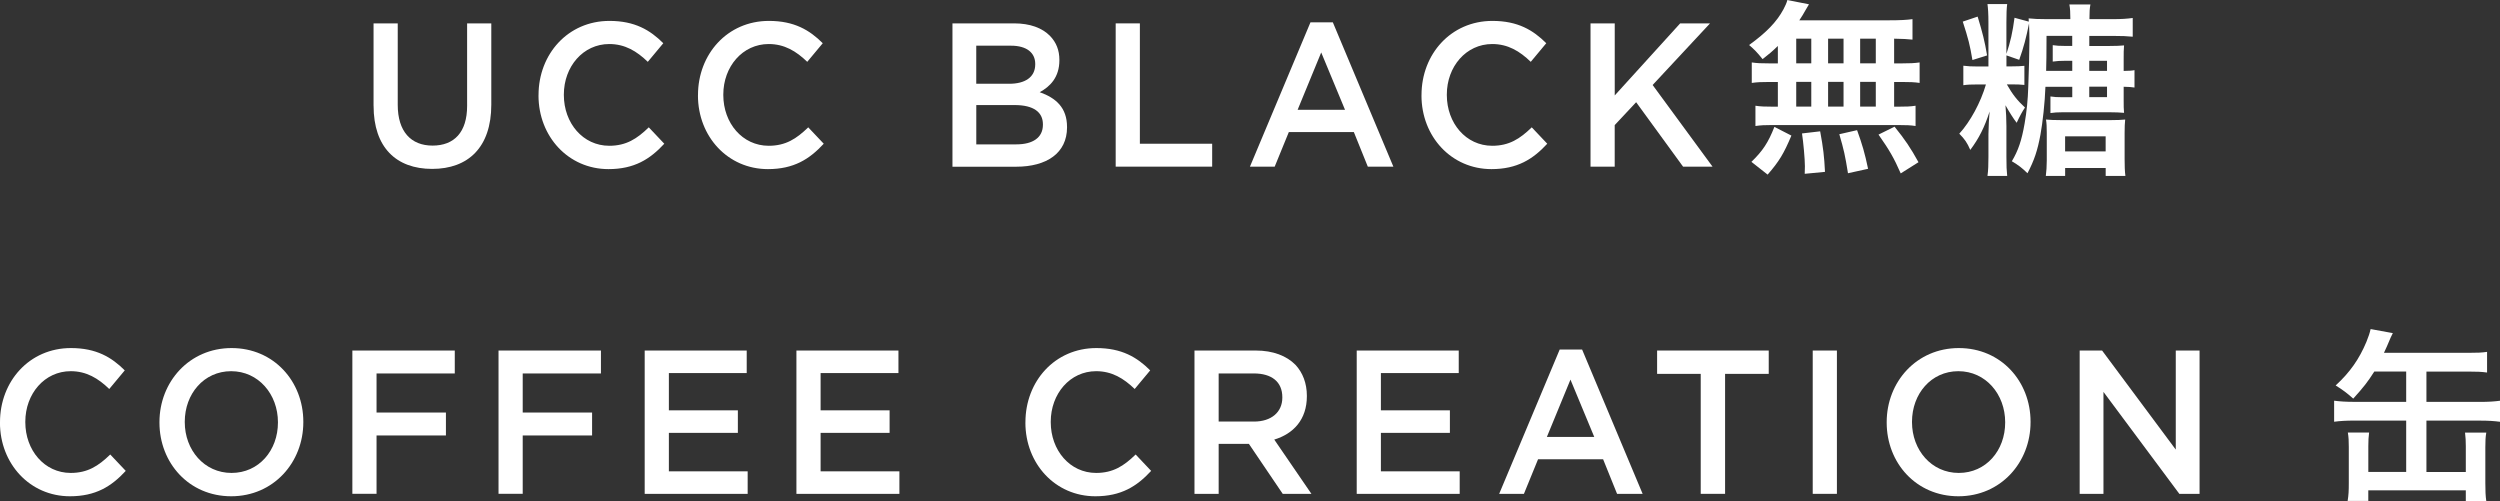
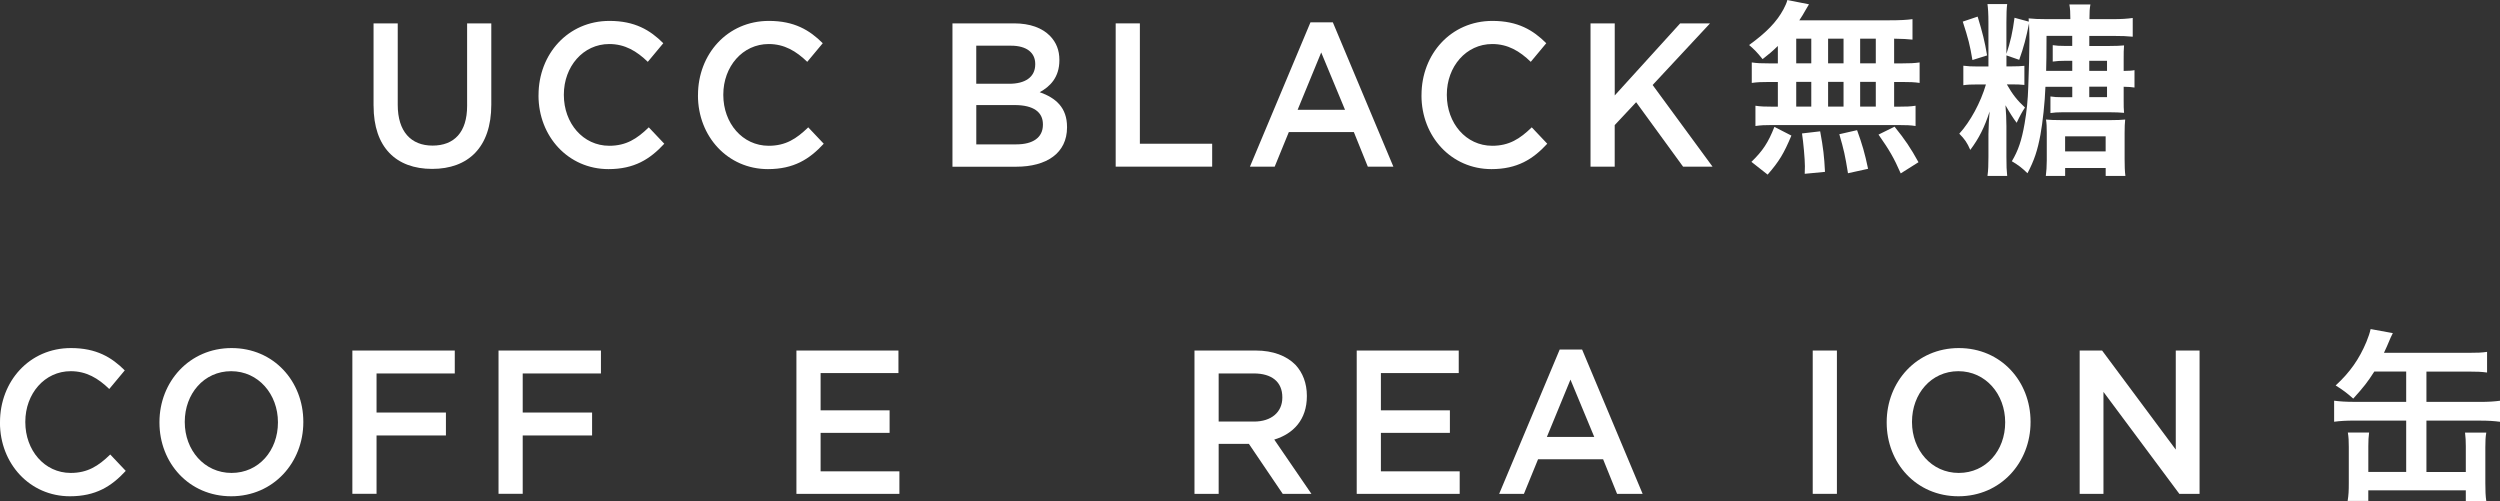
<svg xmlns="http://www.w3.org/2000/svg" id="_レイヤー_2" viewBox="0 0 709.14 142.16">
  <rect x="0" y="0" width="709.14" height="142.16" fill="#333333" stroke="none" />
  <defs>
    <style>.cls-1{fill:#fff;}</style>
  </defs>
  <g id="_レイヤー_1-2">
    <g>
      <g>
        <path class="cls-1" d="M105.96,30.03V6.63h6.86V29.74c0,7.55,3.74,11.56,9.87,11.56s9.81-3.77,9.81-11.27V6.63h6.86V29.68c0,12.14-6.58,18.23-16.78,18.23s-16.61-6.1-16.61-17.89Z" />
        <path class="cls-1" d="M152.76,27.07v-.12c0-11.56,8.31-21.02,20.12-21.02,7.19,0,11.54,2.61,15.27,6.33l-4.4,5.28c-3.12-3.02-6.47-5.05-10.93-5.05-7.41,0-12.88,6.39-12.88,14.34v.12c0,7.96,5.41,14.4,12.88,14.4,4.79,0,7.86-1.97,11.21-5.23l4.4,4.65c-4.07,4.41-8.53,7.2-15.83,7.2-11.37,0-19.85-9.23-19.85-20.9Z" />
        <path class="cls-1" d="M197.99,27.07v-.12c0-11.56,8.31-21.02,20.12-21.02,7.19,0,11.54,2.61,15.27,6.33l-4.4,5.28c-3.12-3.02-6.47-5.05-10.93-5.05-7.41,0-12.88,6.39-12.88,14.34v.12c0,7.96,5.41,14.4,12.88,14.4,4.79,0,7.86-1.97,11.21-5.23l4.4,4.65c-4.07,4.41-8.53,7.2-15.83,7.2-11.37,0-19.85-9.23-19.85-20.9Z" />
        <path class="cls-1" d="M270.18,6.63h17.5c4.46,0,7.97,1.28,10.2,3.6,1.73,1.8,2.62,4.01,2.62,6.74v.12c0,4.88-2.68,7.49-5.58,9.06,4.57,1.63,7.75,4.36,7.75,9.87v.12c0,7.26-5.74,11.15-14.44,11.15h-18.06V6.63Zm23.47,11.5c0-3.19-2.45-5.17-6.86-5.17h-9.87v10.8h9.37c4.4,0,7.36-1.8,7.36-5.52v-.12Zm-5.85,11.67h-10.87v11.15h11.37c4.68,0,7.53-1.92,7.53-5.57v-.12c0-3.43-2.62-5.46-8.03-5.46Z" />
        <path class="cls-1" d="M316.47,6.63h6.86V40.77h20.51v6.5h-27.37V6.63Z" />
        <path class="cls-1" d="M371.71,6.34h6.36l17.17,40.94h-7.25l-3.96-9.81h-18.45l-4.01,9.81h-7.02l17.17-40.94Zm9.81,24.8l-6.75-16.26-6.69,16.26h13.43Z" />
        <path class="cls-1" d="M403.22,27.07v-.12c0-11.56,8.31-21.02,20.12-21.02,7.19,0,11.54,2.61,15.27,6.33l-4.4,5.28c-3.12-3.02-6.47-5.05-10.93-5.05-7.41,0-12.88,6.39-12.88,14.34v.12c0,7.96,5.41,14.4,12.88,14.4,4.79,0,7.86-1.97,11.21-5.23l4.4,4.65c-4.07,4.41-8.53,7.2-15.83,7.2-11.37,0-19.85-9.23-19.85-20.9Z" />
        <path class="cls-1" d="M451.17,6.63h6.86V27.07l18.56-20.44h8.47l-16.28,17.48,17,23.17h-8.36l-13.32-18.29-6.08,6.5v11.79h-6.86V6.63Z" />
        <path class="cls-1" d="M504.3,13.04c-1.7,1.64-2.3,2.14-4.33,3.73-1.64-2.03-2.36-2.74-3.83-4,4.93-3.56,7.83-6.57,9.75-10.13,.49-.93,.93-1.86,1.1-2.63l6.14,1.21q-.38,.6-1.1,1.86c-.44,.82-.88,1.53-1.64,2.68h25.42c3.23,0,5.04-.11,6.68-.33v5.81c-1.92-.16-2.19-.22-5.21-.27v7.01h2.08c2.46,0,3.62-.06,5.15-.27v5.81c-1.53-.22-2.74-.27-5.15-.27h-2.08v7.01h1.04c2.58,0,3.56-.05,5.04-.27v5.75c-1.37-.22-2.63-.27-4.93-.27h-35.83c-2.08,0-3.07,.05-4.66,.27v-5.75c1.37,.22,2.74,.27,5.15,.27h1.21v-7.01h-2.25c-2.41,0-3.56,.05-5.15,.27v-5.81c1.48,.22,2.68,.27,5.15,.27h2.25v-4.93Zm-7.5,32.87c3.23-3.12,4.77-5.48,6.52-9.92l4.82,2.47c-2.14,5.09-3.45,7.29-6.74,11.07l-4.6-3.62Zm12.71-27.94h4.27v-7.01h-4.27v7.01Zm0,12.27h4.27v-7.01h-4.27v7.01Zm2.41,19.06q.05-1.31,.05-2.14c0-2.03-.44-6.85-.82-9.31l5.15-.6c.88,4.77,1.15,7.12,1.37,11.5l-5.75,.55Zm11.01-31.33v-7.01h-4.38v7.01h4.38Zm0,12.27v-7.01h-4.38v7.01h4.38Zm1.26,18.9c-.82-5.09-1.15-6.57-2.46-11.07l5.04-1.15c1.48,4.11,2.19,6.52,3.12,10.96l-5.7,1.26Zm7.89-31.17v-7.01h-4.44v7.01h4.44Zm0,12.27v-7.01h-4.44v7.01h4.44Zm7.07,18.95c-1.92-4.38-3.18-6.57-6.3-11.01l4.55-2.25c3.01,3.73,4.55,6.03,6.79,10.08l-5.04,3.18Z" />
        <path class="cls-1" d="M580.2,24.6c-.16,4.49-.77,10.08-1.42,13.64-.82,4.44-1.75,7.23-3.67,10.9-1.64-1.59-2.52-2.25-4.44-3.4,1.81-3.01,2.79-5.92,3.62-10.68,.6-3.4,.93-6.79,1.04-10.41,.16-3.89,.33-10.3,.33-13.15,0-1.86-.05-2.74-.11-4.88-.77,3.94-1.53,6.85-2.79,10.35l-3.62-1.26v3.12h1.42c1.7,0,2.58-.05,3.67-.16v5.42c-.99-.11-2.08-.16-3.67-.16h-1.31c1.64,2.9,2.96,4.55,5.15,6.57q-1.04,1.48-2.36,4.33-1.42-1.86-3.18-4.98c.17,1.86,.27,4.11,.27,5.92v8.66c0,2.68,.05,3.89,.22,5.48h-5.59c.22-1.64,.27-3.18,.27-5.42v-6.41c.05-2.52,.16-4.66,.33-6.46-1.42,4.44-3.01,7.61-5.48,10.9-.88-2.03-1.59-3.07-3.12-4.6,3.12-3.4,6.08-8.87,7.56-13.97h-2.14c-2.14,0-3.18,.05-4.27,.22v-5.53c1.21,.16,2.36,.22,4.27,.22h2.85V6.35c0-2.41-.11-4-.27-5.2h5.59c-.16,1.21-.22,2.68-.22,5.15V15.28c1.15-3.45,1.75-6.08,2.3-10.24l4.05,1.1c0-.33,0-.49-.05-.93,1.42,.16,2.85,.22,5.15,.22h6.68v-.33c0-1.48-.05-2.68-.27-3.83h5.97c-.22,1.1-.27,2.25-.27,3.83v.33h6.74c2.36,0,3.94-.11,5.53-.33v5.31c-1.59-.16-3.12-.22-5.53-.22h-6.79v2.85h5.81c1.75,0,2.9-.05,4.05-.16-.11,1.21-.11,2.19-.11,3.73v3.51c1.64-.05,2.19-.05,3.07-.22v4.93c-.93-.16-1.42-.16-3.07-.22v3.73c0,1.59,0,2.68,.11,3.67-1.42-.11-2.3-.16-3.89-.16h-13.7c-1.21,0-2.25,.06-3.29,.22v-4.71c.99,.16,1.86,.22,3.45,.22h2.74v-2.96h-7.62Zm-19.23-19.89c1.37,4.49,2.03,7.07,2.68,11.01l-4.16,1.31c-.71-4.27-1.15-5.97-2.74-10.9l4.22-1.42Zm19.61,32.87c0-1.48-.05-2.68-.22-3.67,1.26,.11,2.3,.16,4.11,.16h14.41c1.75,0,2.68-.05,3.94-.16-.11,.93-.16,2.19-.16,3.83v7.34c0,2.03,.05,3.45,.22,4.82h-5.59v-2.25h-11.5v2.25h-5.48c.16-1.37,.27-2.63,.27-4.38v-7.94Zm7.23-17.48v-2.85h-2.14c-1.26,0-2.3,.05-3.4,.22v-4.66c.99,.16,1.97,.22,3.56,.22h1.97v-2.85h-7.29c0,5.53-.05,7.4-.11,9.92h7.4Zm-2.03,22.84h11.5v-4.27h-11.5v4.27Zm11.89-25.69h-5.04v2.85h5.04v-2.85Zm-5.04,7.34v2.96h5.04v-2.96h-5.04Z" />
      </g>
      <g>
        <path class="cls-1" d="M0,119.87v-.12c0-11.56,8.31-21.02,20.12-21.02,7.19,0,11.54,2.61,15.27,6.33l-4.4,5.28c-3.12-3.02-6.47-5.05-10.93-5.05-7.41,0-12.88,6.39-12.88,14.34v.12c0,7.96,5.41,14.4,12.88,14.4,4.79,0,7.86-1.97,11.21-5.23l4.4,4.65c-4.07,4.41-8.53,7.2-15.83,7.2-11.37,0-19.85-9.23-19.85-20.9Z" />
        <path class="cls-1" d="M45.23,119.87v-.12c0-11.44,8.47-21.02,20.46-21.02s20.35,9.46,20.35,20.9v.12c0,11.44-8.47,21.02-20.46,21.02s-20.35-9.47-20.35-20.9Zm33.61,0v-.12c0-7.9-5.52-14.46-13.27-14.46s-13.16,6.45-13.16,14.34v.12c0,7.9,5.52,14.4,13.27,14.4s13.16-6.39,13.16-14.29Z" />
        <path class="cls-1" d="M99.96,99.43h29.04v6.5h-22.19v11.09h19.68v6.5h-19.68v16.55h-6.86v-40.65Z" />
        <path class="cls-1" d="M141.42,99.43h29.04v6.5h-22.19v11.09h19.68v6.5h-19.68v16.55h-6.86v-40.65Z" />
-         <path class="cls-1" d="M182.88,99.43h28.93v6.39h-22.08v10.57h19.57v6.39h-19.57v10.92h22.35v6.39h-29.21v-40.65Z" />
        <path class="cls-1" d="M225.92,99.43h28.93v6.39h-22.08v10.57h19.57v6.39h-19.57v10.92h22.35v6.39h-29.21v-40.65Z" />
-         <path class="cls-1" d="M290.87,119.87v-.12c0-11.56,8.31-21.02,20.12-21.02,7.19,0,11.54,2.61,15.27,6.33l-4.4,5.28c-3.12-3.02-6.47-5.05-10.93-5.05-7.41,0-12.88,6.39-12.88,14.34v.12c0,7.96,5.41,14.4,12.88,14.4,4.79,0,7.86-1.97,11.2-5.23l4.4,4.65c-4.07,4.41-8.53,7.2-15.83,7.2-11.37,0-19.84-9.23-19.84-20.9Z" />
        <path class="cls-1" d="M338.82,99.43h17.39c4.91,0,8.75,1.51,11.26,4.06,2.06,2.21,3.23,5.23,3.23,8.77v.12c0,6.68-3.85,10.68-9.25,12.31l10.54,15.39h-8.14l-9.59-14.17h-8.58v14.17h-6.86v-40.65Zm16.89,20.15c4.91,0,8.03-2.67,8.03-6.79v-.12c0-4.36-3.01-6.74-8.08-6.74h-9.98v13.65h10.03Z" />
        <path class="cls-1" d="M384.85,99.43h28.93v6.39h-22.08v10.57h19.57v6.39h-19.57v10.92h22.35v6.39h-29.21v-40.65Z" />
        <path class="cls-1" d="M442.41,99.14h6.36l17.17,40.94h-7.25l-3.96-9.81h-18.45l-4.01,9.81h-7.02l17.17-40.94Zm9.81,24.8l-6.75-16.26-6.69,16.26h13.43Z" />
-         <path class="cls-1" d="M482.43,106.05h-12.38v-6.62h31.66v6.62h-12.38v34.03h-6.91v-34.03Z" />
        <path class="cls-1" d="M514.19,99.43h6.86v40.65h-6.86v-40.65Z" />
        <path class="cls-1" d="M535.17,119.87v-.12c0-11.44,8.47-21.02,20.46-21.02s20.35,9.46,20.35,20.9v.12c0,11.44-8.47,21.02-20.46,21.02s-20.35-9.47-20.35-20.9Zm33.61,0v-.12c0-7.9-5.52-14.46-13.27-14.46s-13.16,6.45-13.16,14.34v.12c0,7.9,5.52,14.4,13.27,14.4s13.16-6.39,13.16-14.29Z" />
        <path class="cls-1" d="M589.91,99.43h6.36l20.9,28.1v-28.1h6.75v40.65h-5.74l-21.52-28.92v28.92h-6.75v-40.65Z" />
        <path class="cls-1" d="M673.48,105.4c-1.92,3.01-2.96,4.33-5.97,7.67-1.7-1.53-3.18-2.63-4.99-3.73,4.11-3.78,6.68-7.51,8.71-12.33,.66-1.64,.93-2.46,1.21-3.67l6.3,1.15c-.38,.71-.82,1.7-1.15,2.52-.38,.93-.6,1.42-1.37,3.07h23.94c2.52,0,3.83-.05,5.31-.27v5.86c-1.64-.22-2.9-.27-5.31-.27h-11.89v8.6h15.17c2.41,0,4.11-.11,5.7-.33v5.97c-1.7-.22-3.29-.33-5.7-.33h-15.17v14.57h11.17v-7.34c0-1.42-.05-2.41-.22-3.83h6.03c-.22,1.21-.27,2.41-.27,4.16v10.13c0,2.19,.05,3.62,.27,5.15h-5.81v-3.07h-27.66v3.01h-5.86c.27-1.7,.33-2.74,.33-5.15v-10.13c0-1.7-.05-2.85-.27-4.11h6.03c-.16,1.21-.22,2.25-.22,3.83v7.34h10.74v-14.57h-14.63c-2.47,0-4.16,.11-5.81,.33v-5.97c1.7,.22,3.4,.33,5.81,.33h14.63v-8.6h-9.04Z" />
      </g>
    </g>
  </g>
</svg>